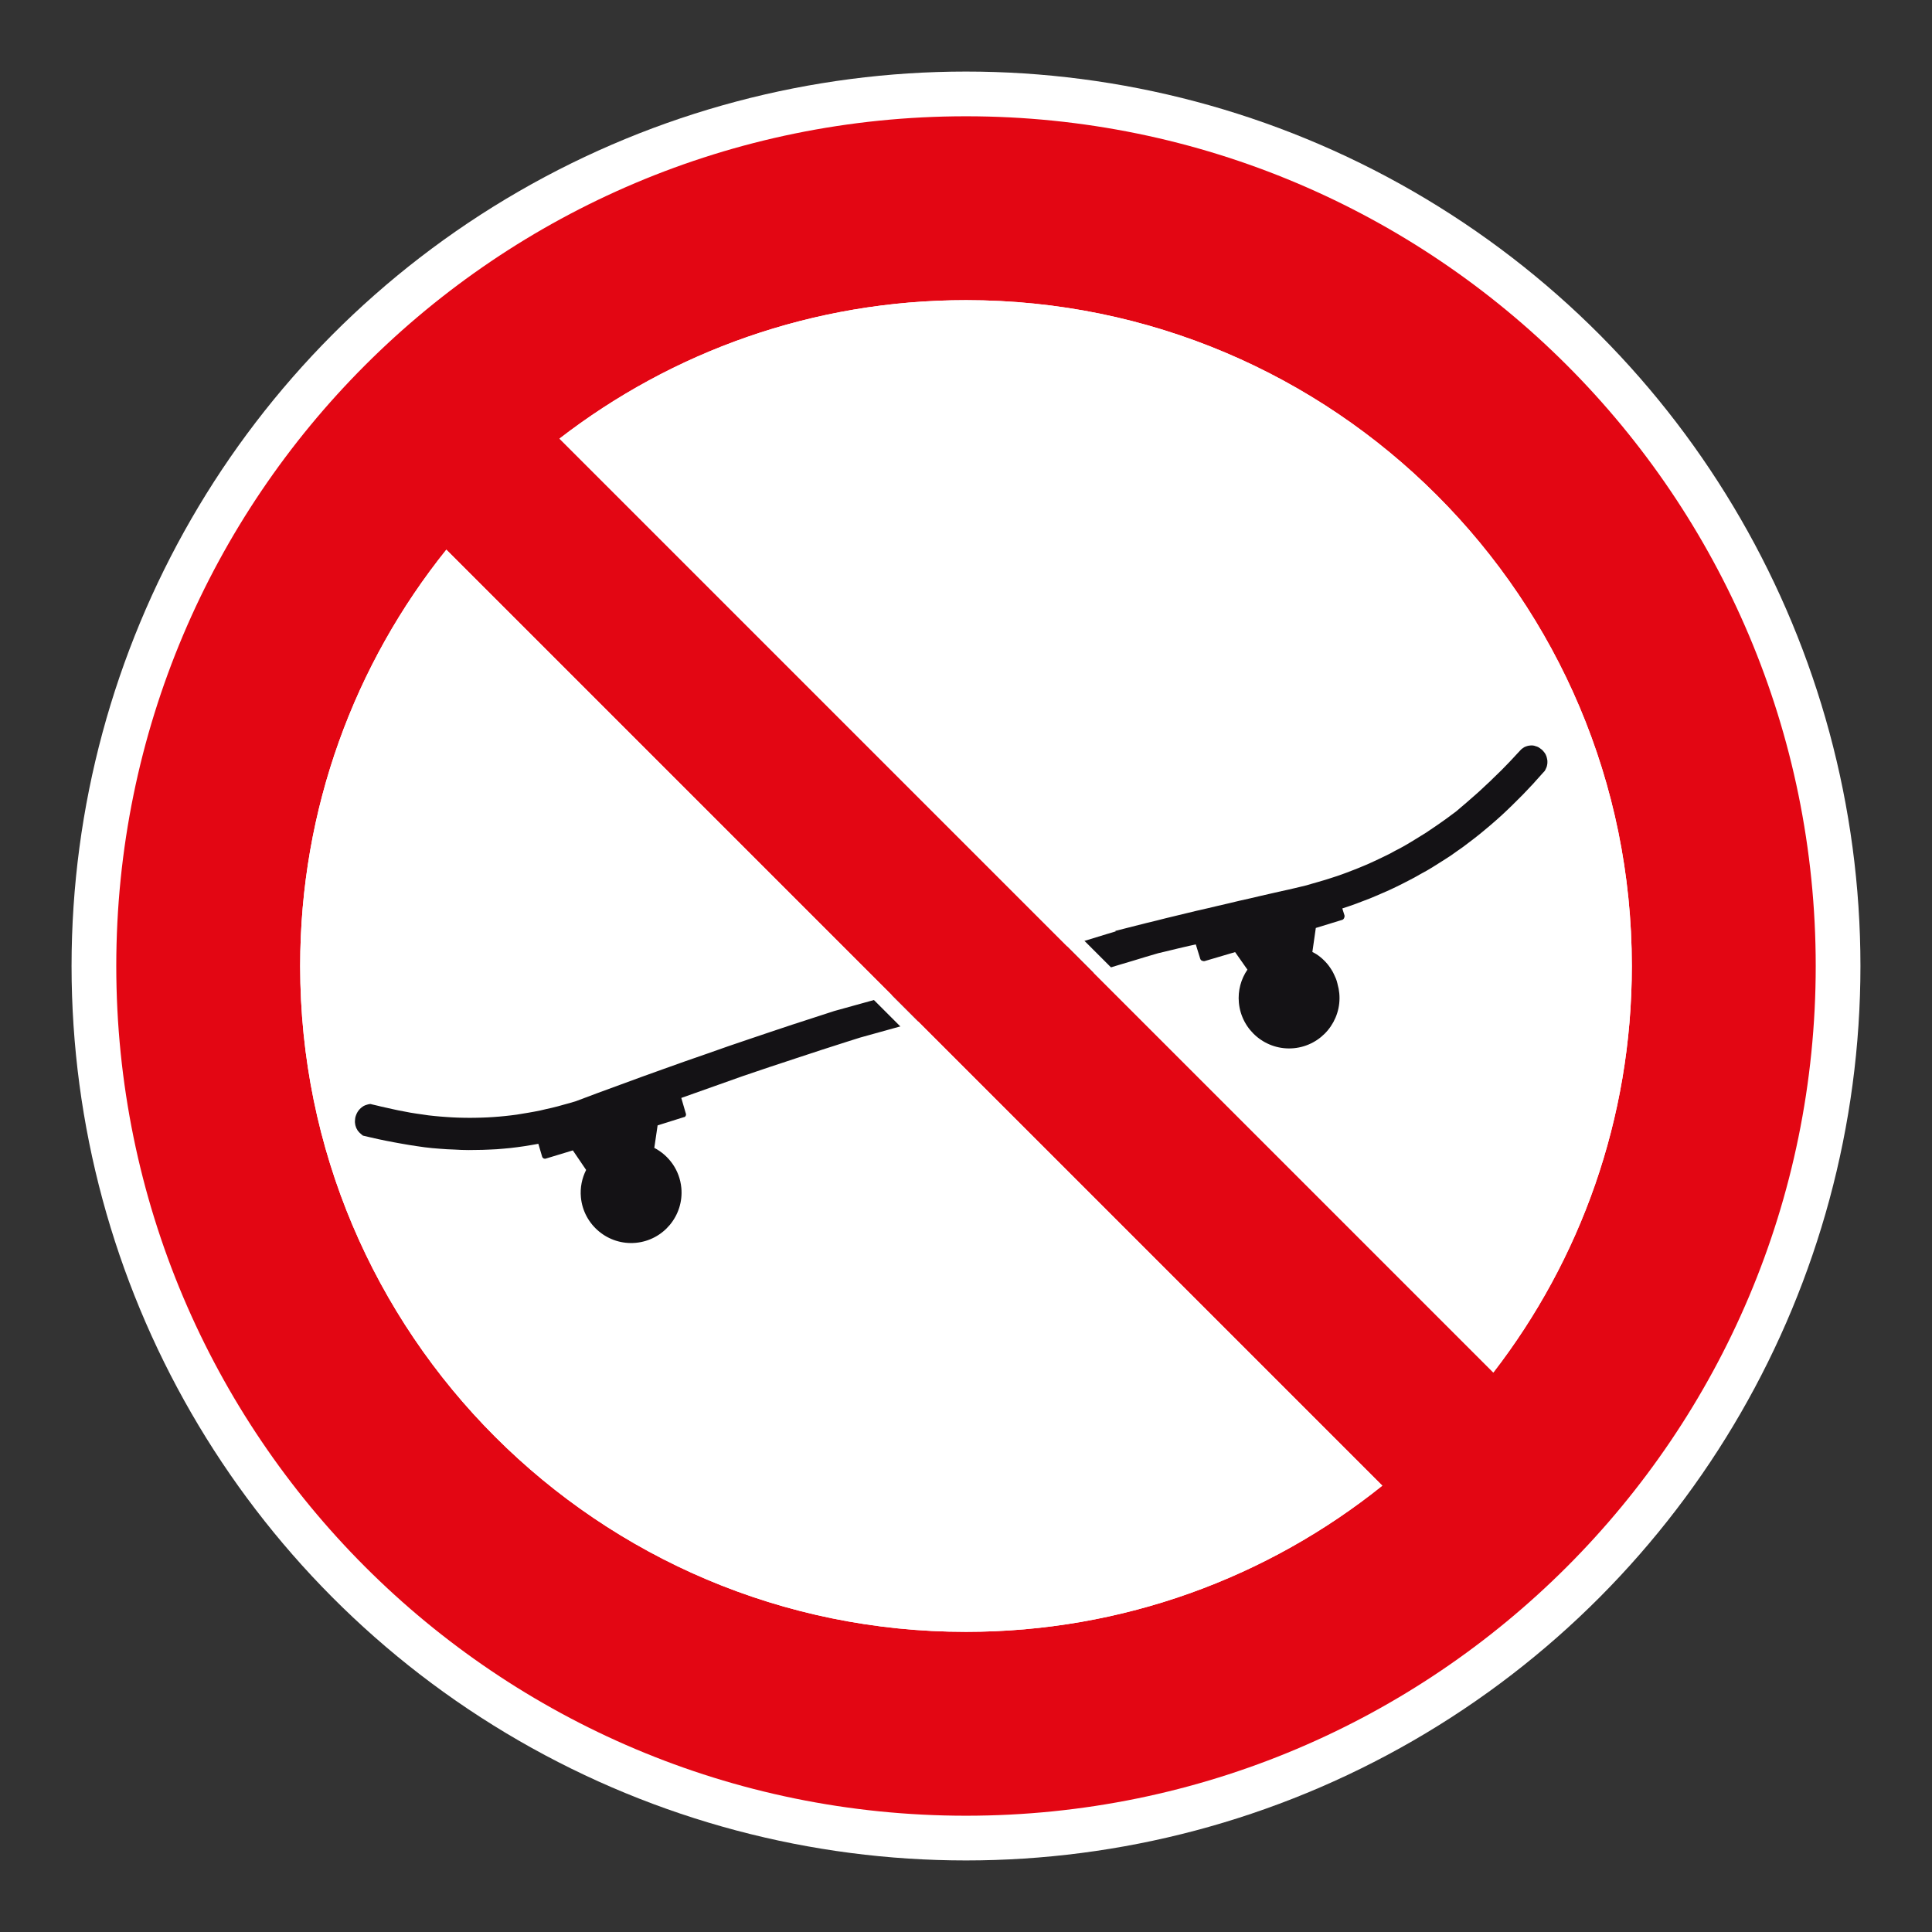
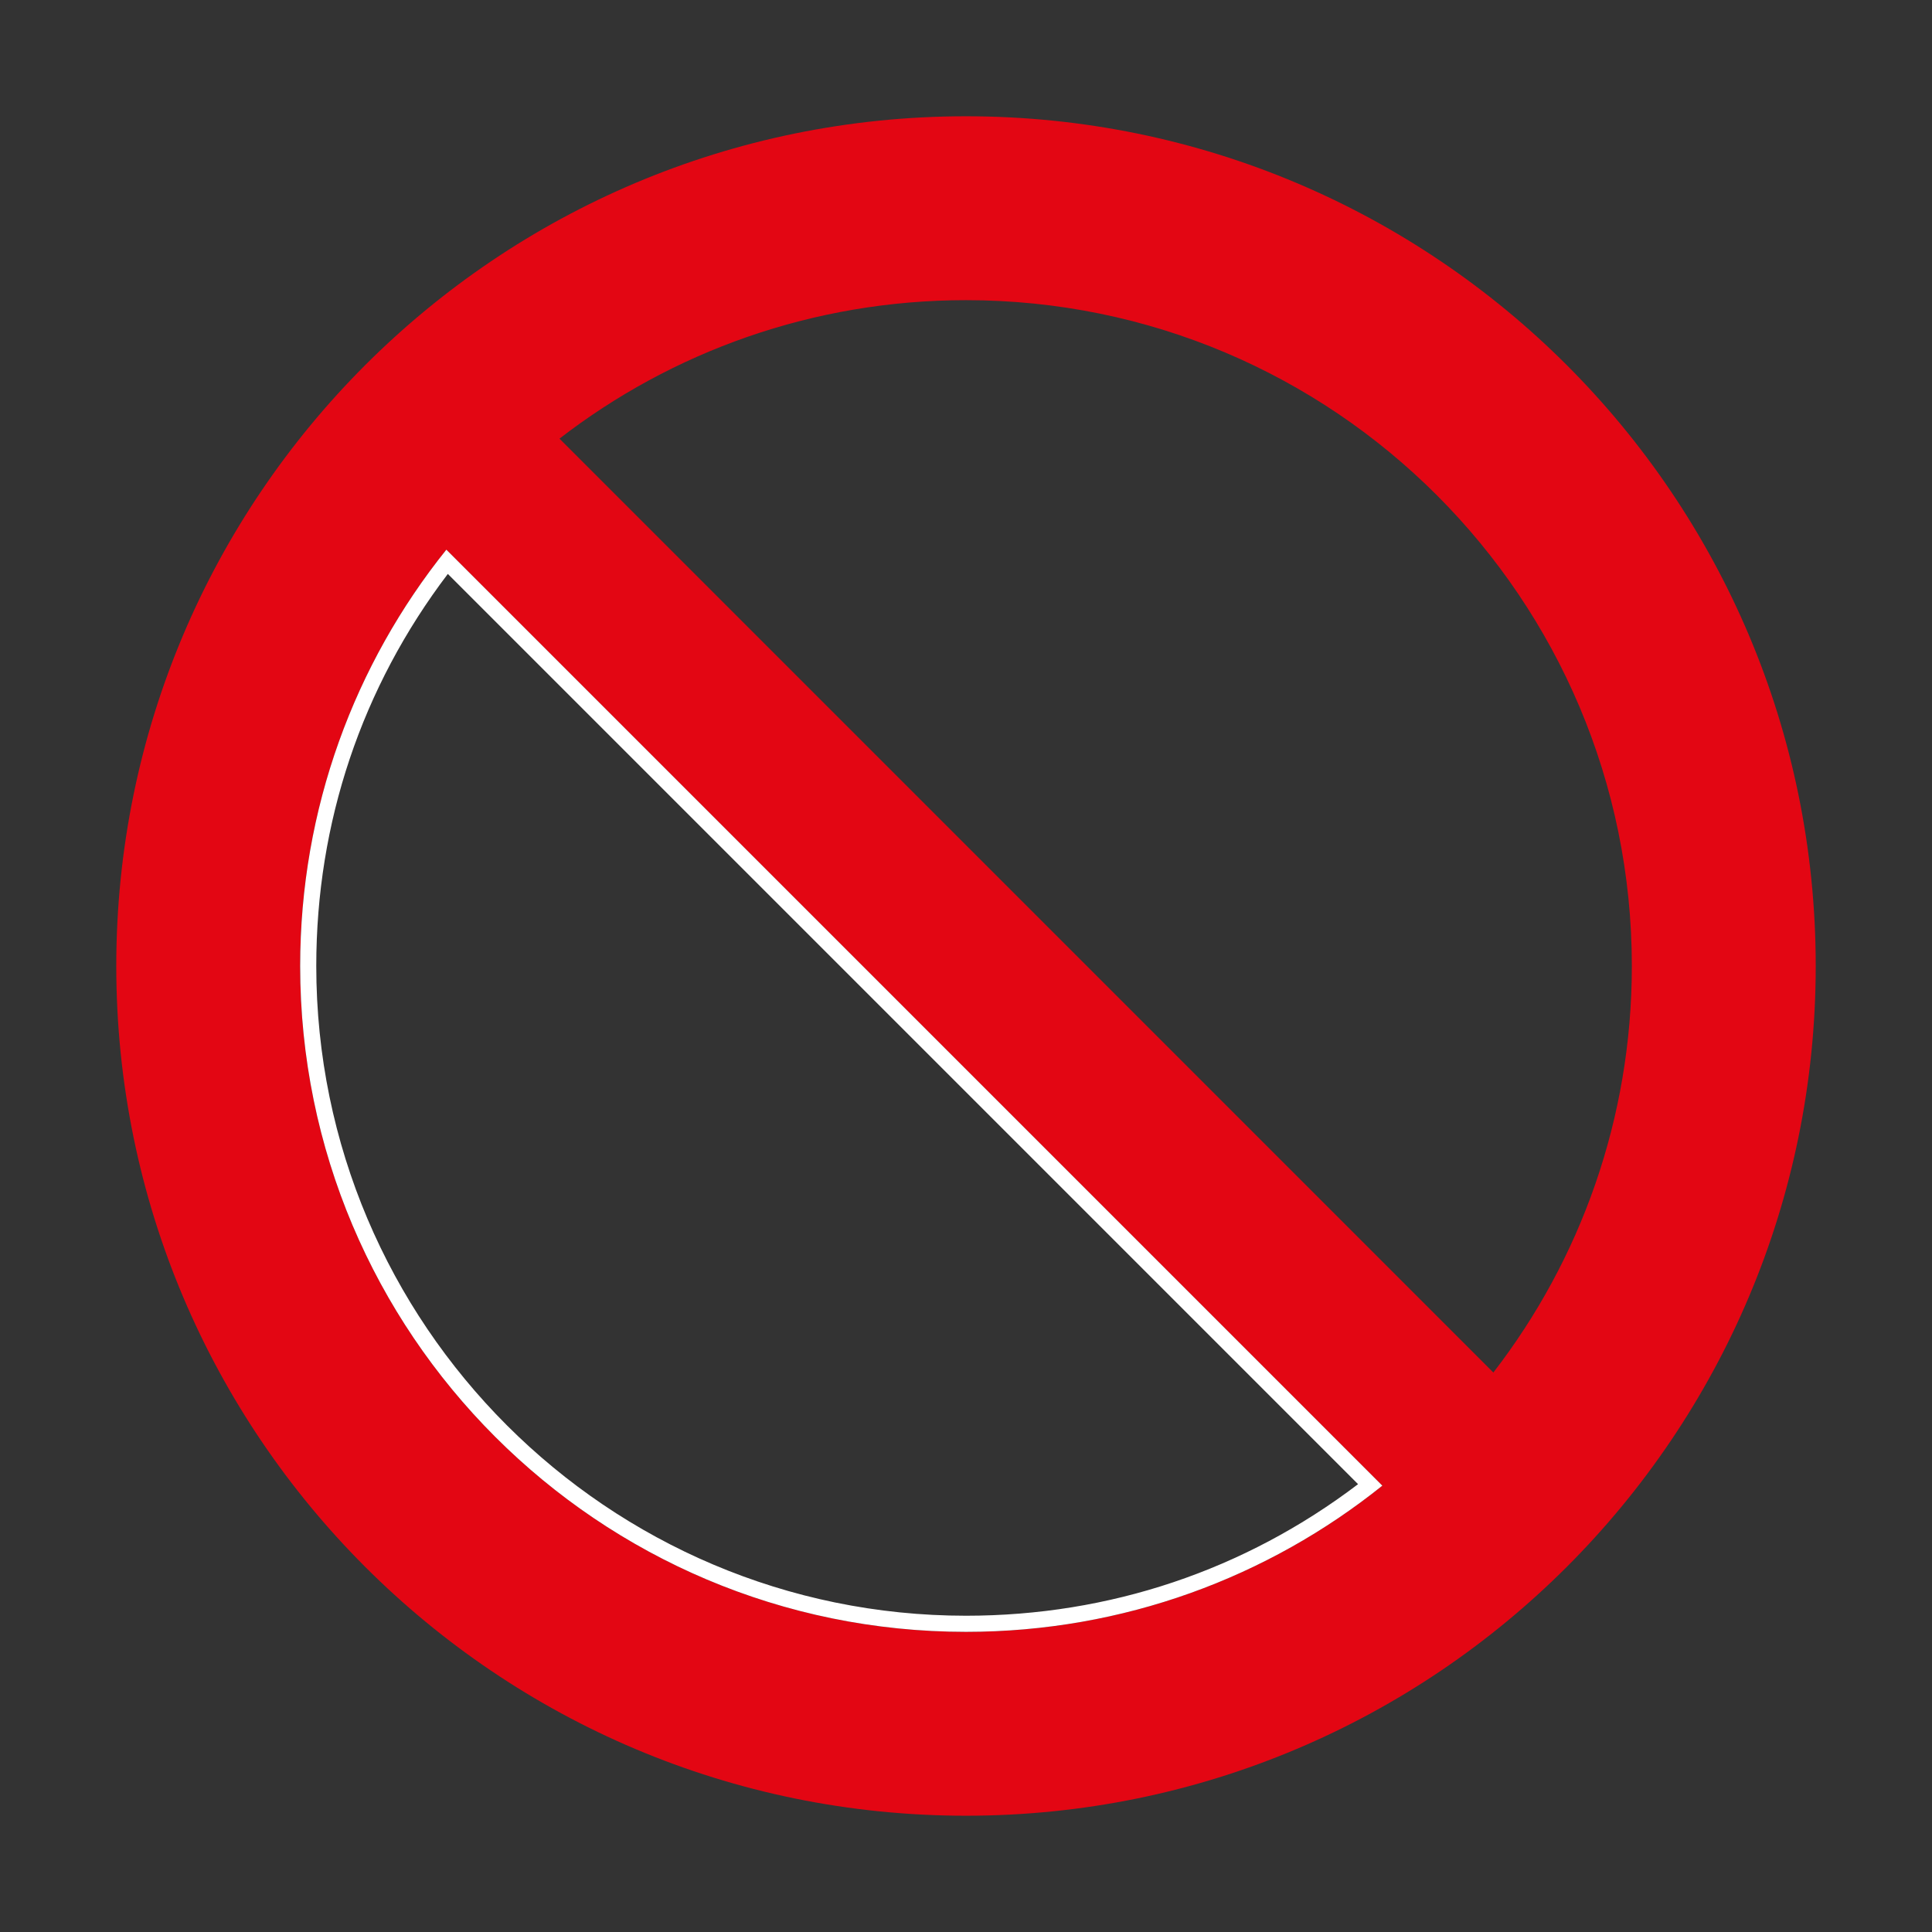
<svg xmlns="http://www.w3.org/2000/svg" viewBox="0 0 306.142 306.142">
  <rect x="0" y="0" width="306.142" height="306.142" fill="#333333" stroke="none" />
  <g id="Calque_4" data-name="Calque 4">
-     <circle cx="153.071" cy="153.071" r="141.732" style="fill: #fff;" />
-   </g>
+     </g>
  <g id="Calque_2" data-name="Calque 2">
-     <path d="M244.937,119.579l-.131-.226-.15-.196-.162-.192-.173-.175-.209-.156-.172-.125-.187-.117-.206-.09-.193-.057-.201-.069-.198-.041-.205-.016-.194.006-.208.02-.204.032-.186.052-.2.069-.184.077-.187.118-.182.127-.175.145-.627.67-.615.664-.613.653-.615.635-.609.625-.62.604-.618.598-.617.607-.641.591-.628.592-.635.583-.669.59-.664.58-.684.594-.7.593-.697.599-.812.603-.792.589-.817.579-.795.555-.802.54-.796.542-.821.504-.8.495-.825.504-.805.474-.825.464-.826.425-.82.451-.846.412-.828.401-.844.396-.848.39-.866.367-.866.358-.865.338-.881.34-.889.325-.884.303-.901.292-.92.287-.922.271-.941.268-.919.271-.96.232-.957.228-.97.226-.993.216-1.695.385-1.701.389-1.691.397-1.686.378-1.675.402-1.667.386-1.663.394-1.655.378-1.647.396-1.631.395-1.647.397-1.618.409-1.625.394-1.621.41-1.599.407-1.596.407.082.068-1.461.438-3.32,1.018-3.338,1.054-36.488,10.111-3.335,1.085-3.348,1.086-3.348,1.118-3.377,1.139-3.371,1.145-3.391,1.194-3.405,1.182-3.426,1.222-3.447,1.237-3.477,1.277-3.487,1.278-3.52,1.322-.958.288-.948.259-.96.269-.934.235-.946.211-.942.223-.927.181-.931.166-.939.154-.926.153-.936.12-.922.102-.92.087-.925.071-.923.055-.931.037-.929.021-.934.01-.926-.01-.934-.022-.932-.041-.928-.06-.944-.071-.927-.085-.957-.104-.948-.14-.941-.134-.961-.151-.965-.185-.961-.183-.966-.207-.971-.219-.112-.021-.276-.071-.413-.084-.463-.116-.455-.105-.394-.091-.28-.071-.109-.021-.294.047-.263.075-.249.083-.247.114-.227.156-.204.16-.181.177-.173.195-.152.221-.129.223-.101.232-.093.25-.069.263-.026.26-.024.278.01.269.031.157.015.162.049.156.045.143.047.137.063.135.074.125.073.138.077.121.104.1.093.123.106.097.23.21.245.203,1.26.295,1.227.277,1.196.248,1.191.23,1.209.219,1.208.209,1.235.191,1.287.183,1.173.131,1.176.096,1.165.082,1.146.049,1.144.059,1.128.022,1.121-.015,1.112-.017,1.109-.045,1.118-.055,1.102-.091,1.097-.103,1.092-.134,1.089-.153,1.112-.183,1.107-.195.585,1.984.028.095.038.072.073.075.083.077.078.033.102.022.101.009.107-.029,4.272-1.295,2.104,3.098c-.656,1.297-.974,2.786-.828,4.337.413,4.387,4.318,7.623,8.704,7.211,4.386-.412,7.623-4.32,7.21-8.707-.263-2.801-1.956-5.129-4.284-6.338l.524-3.562,4.116-1.294.108-.022.093-.043.078-.067.048-.086.05-.102.001-.094.009-.098-.037-.094-.713-2.451,9.721-3.451,2.097-.712,2.103-.712,2.102-.693,2.083-.691,2.051-.673,2.075-.684,2.055-.658,2.04-.656,2.025-.639,37.21-10.339,2.008-.631,2.013-.606,2.02-.601,1.994-.608,1.999-.586.991-.234.984-.237.99-.24.985-.231.988-.228.993-.216.712,2.301.042.084.057.073.073.075.079.04.101.035.1.028.111.018.118-.011,4.837-1.427,1.952,2.78c-1.015,1.482-1.535,3.318-1.354,5.243.412,4.383,4.317,7.62,8.704,7.207,4.387-.412,7.62-4.32,7.207-8.703-.046-.491-.141-.962-.268-1.414l-.027-.126-.103-.389-.129-.374-.167-.373-.158-.349-.175-.357-.212-.35-.205-.316-.224-.315-.235-.298-.267-.301-.257-.261-.279-.265-.29-.246-.297-.229-.312-.215-.326-.192-.336-.176.545-3.806,4.207-1.289.078-.042.076-.058.056-.071.057-.09.038-.094.025-.1.024-.112-.011-.115-.35-1.121,1.086-.36,1.093-.388,1.066-.408,1.054-.4,1.047-.437,1.052-.456,1.039-.455,1.006-.474,1.013-.5.993-.511.998-.523.971-.55.978-.537.974-.584.936-.589.956-.604.94-.612.917-.651.936-.653.893-.673.916-.698.897-.706.879-.729.881-.738.875-.763.856-.767.856-.802.854-.824.834-.831.849-.848.822-.865.83-.881.278-.315.608-.675.61-.681.276-.296.121-.218.109-.239.09-.209.058-.25.043-.249.009-.239-.004-.244-.042-.247-.053-.233-.069-.235-.102-.222Z" style="fill: #141215;" />
-   </g>
+     </g>
  <g id="Calque_1" data-name="Calque 1">
    <path d="M153.071,18.425c-74.361,0-134.646,60.284-134.646,134.646s60.284,134.646,134.646,134.646c74.361,0,134.646-60.284,134.646-134.646S227.432,18.425,153.071,18.425M258.579,153.071c0,24.256-8.184,46.594-21.945,64.417L88.657,69.505c17.816-13.758,40.158-21.942,64.414-21.942,58.269,0,105.508,47.239,105.508,105.508M47.566,153.071c0-24.965,8.669-47.904,23.163-65.971l148.312,148.316c-18.067,14.491-41.006,23.163-65.971,23.163-58.269,0-105.504-47.239-105.504-105.508" style="fill: #e30613;" />
  </g>
  <g id="Calque_5" data-name="Calque 5">
    <g>
-       <path d="M153.069,50.114c56.77,0,102.956,46.186,102.956,102.957,0,22.006-6.791,42.872-19.669,60.534L92.539,69.78c17.657-12.876,38.522-19.666,60.531-19.666M153.069,47.563c-24.256,0-46.598,8.184-64.414,21.941l147.976,147.983c13.762-17.823,21.945-40.162,21.945-64.417,0-58.269-47.239-105.508-105.508-105.508h0Z" style="fill: #fff;" />
      <path d="M70.964,90.944l144.232,144.235c-17.985,13.651-39.402,20.848-62.127,20.848-56.769,0-102.953-46.186-102.953-102.957,0-22.729,7.198-44.146,20.848-62.127M70.728,87.1c-14.495,18.067-23.163,41.006-23.163,65.971,0,58.269,47.235,105.508,105.504,105.508,24.964,0,47.904-8.672,65.971-23.163L70.728,87.1h0Z" style="fill: #fff;" />
    </g>
  </g>
</svg>